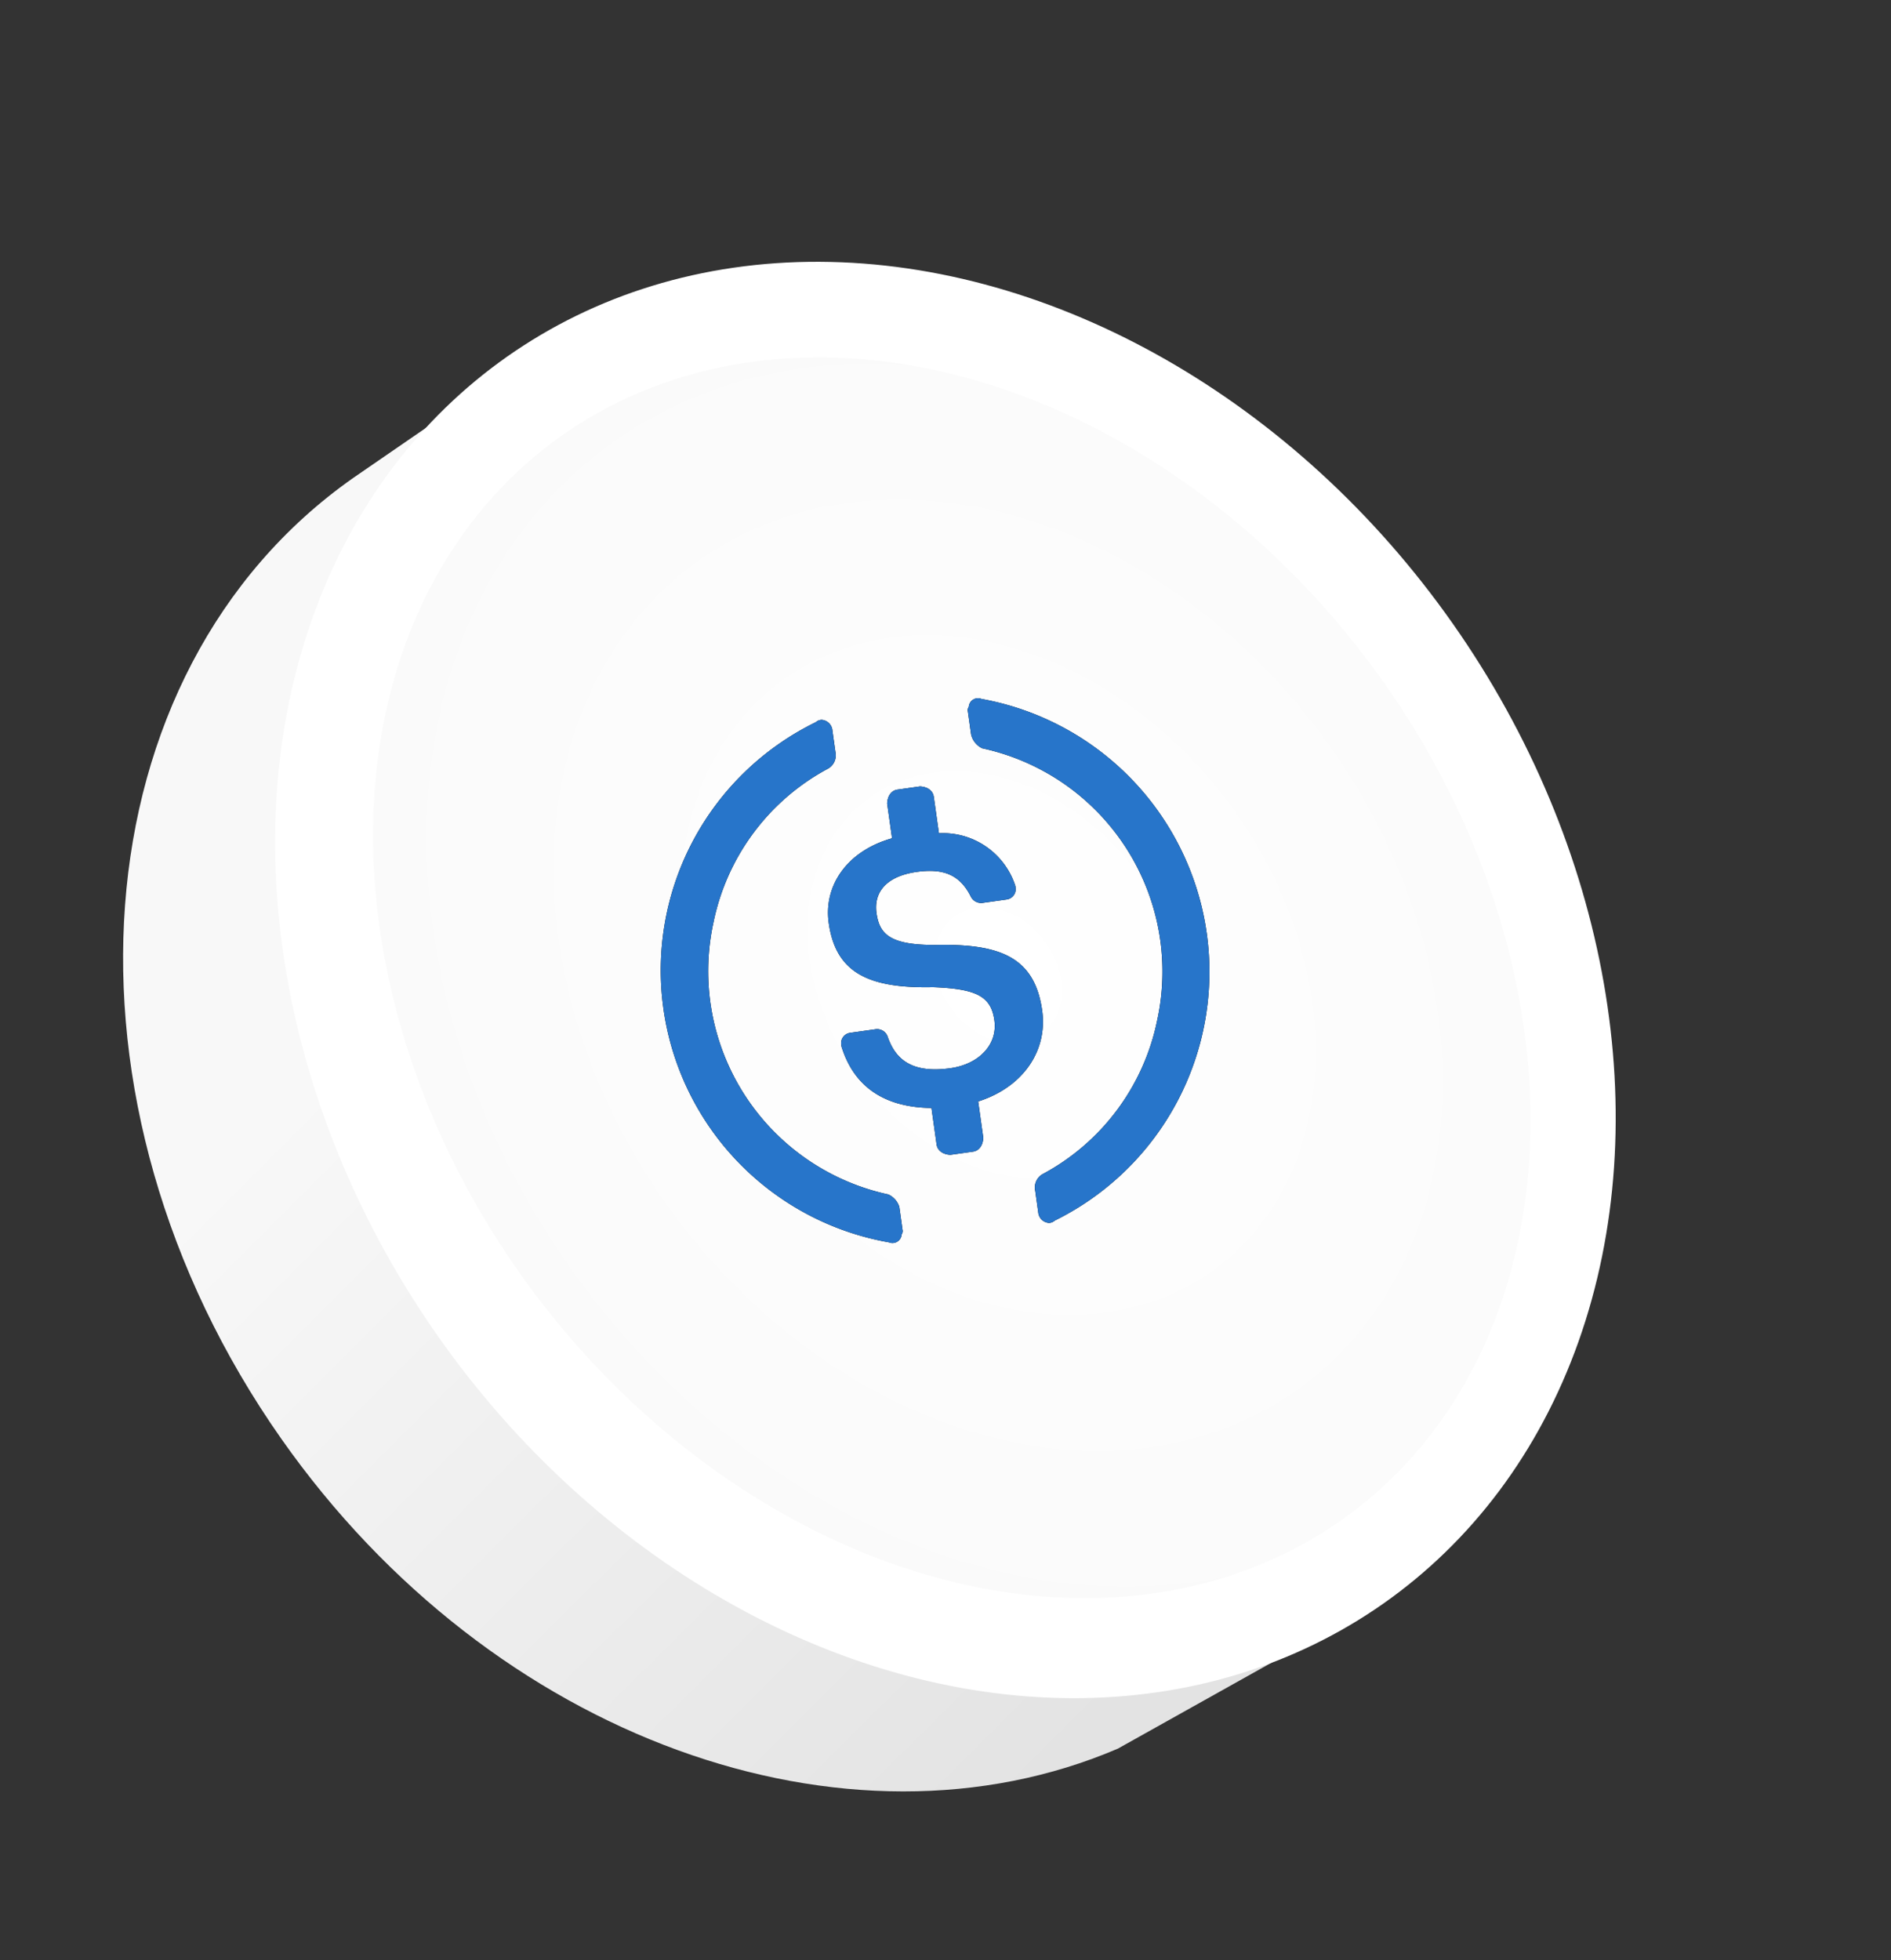
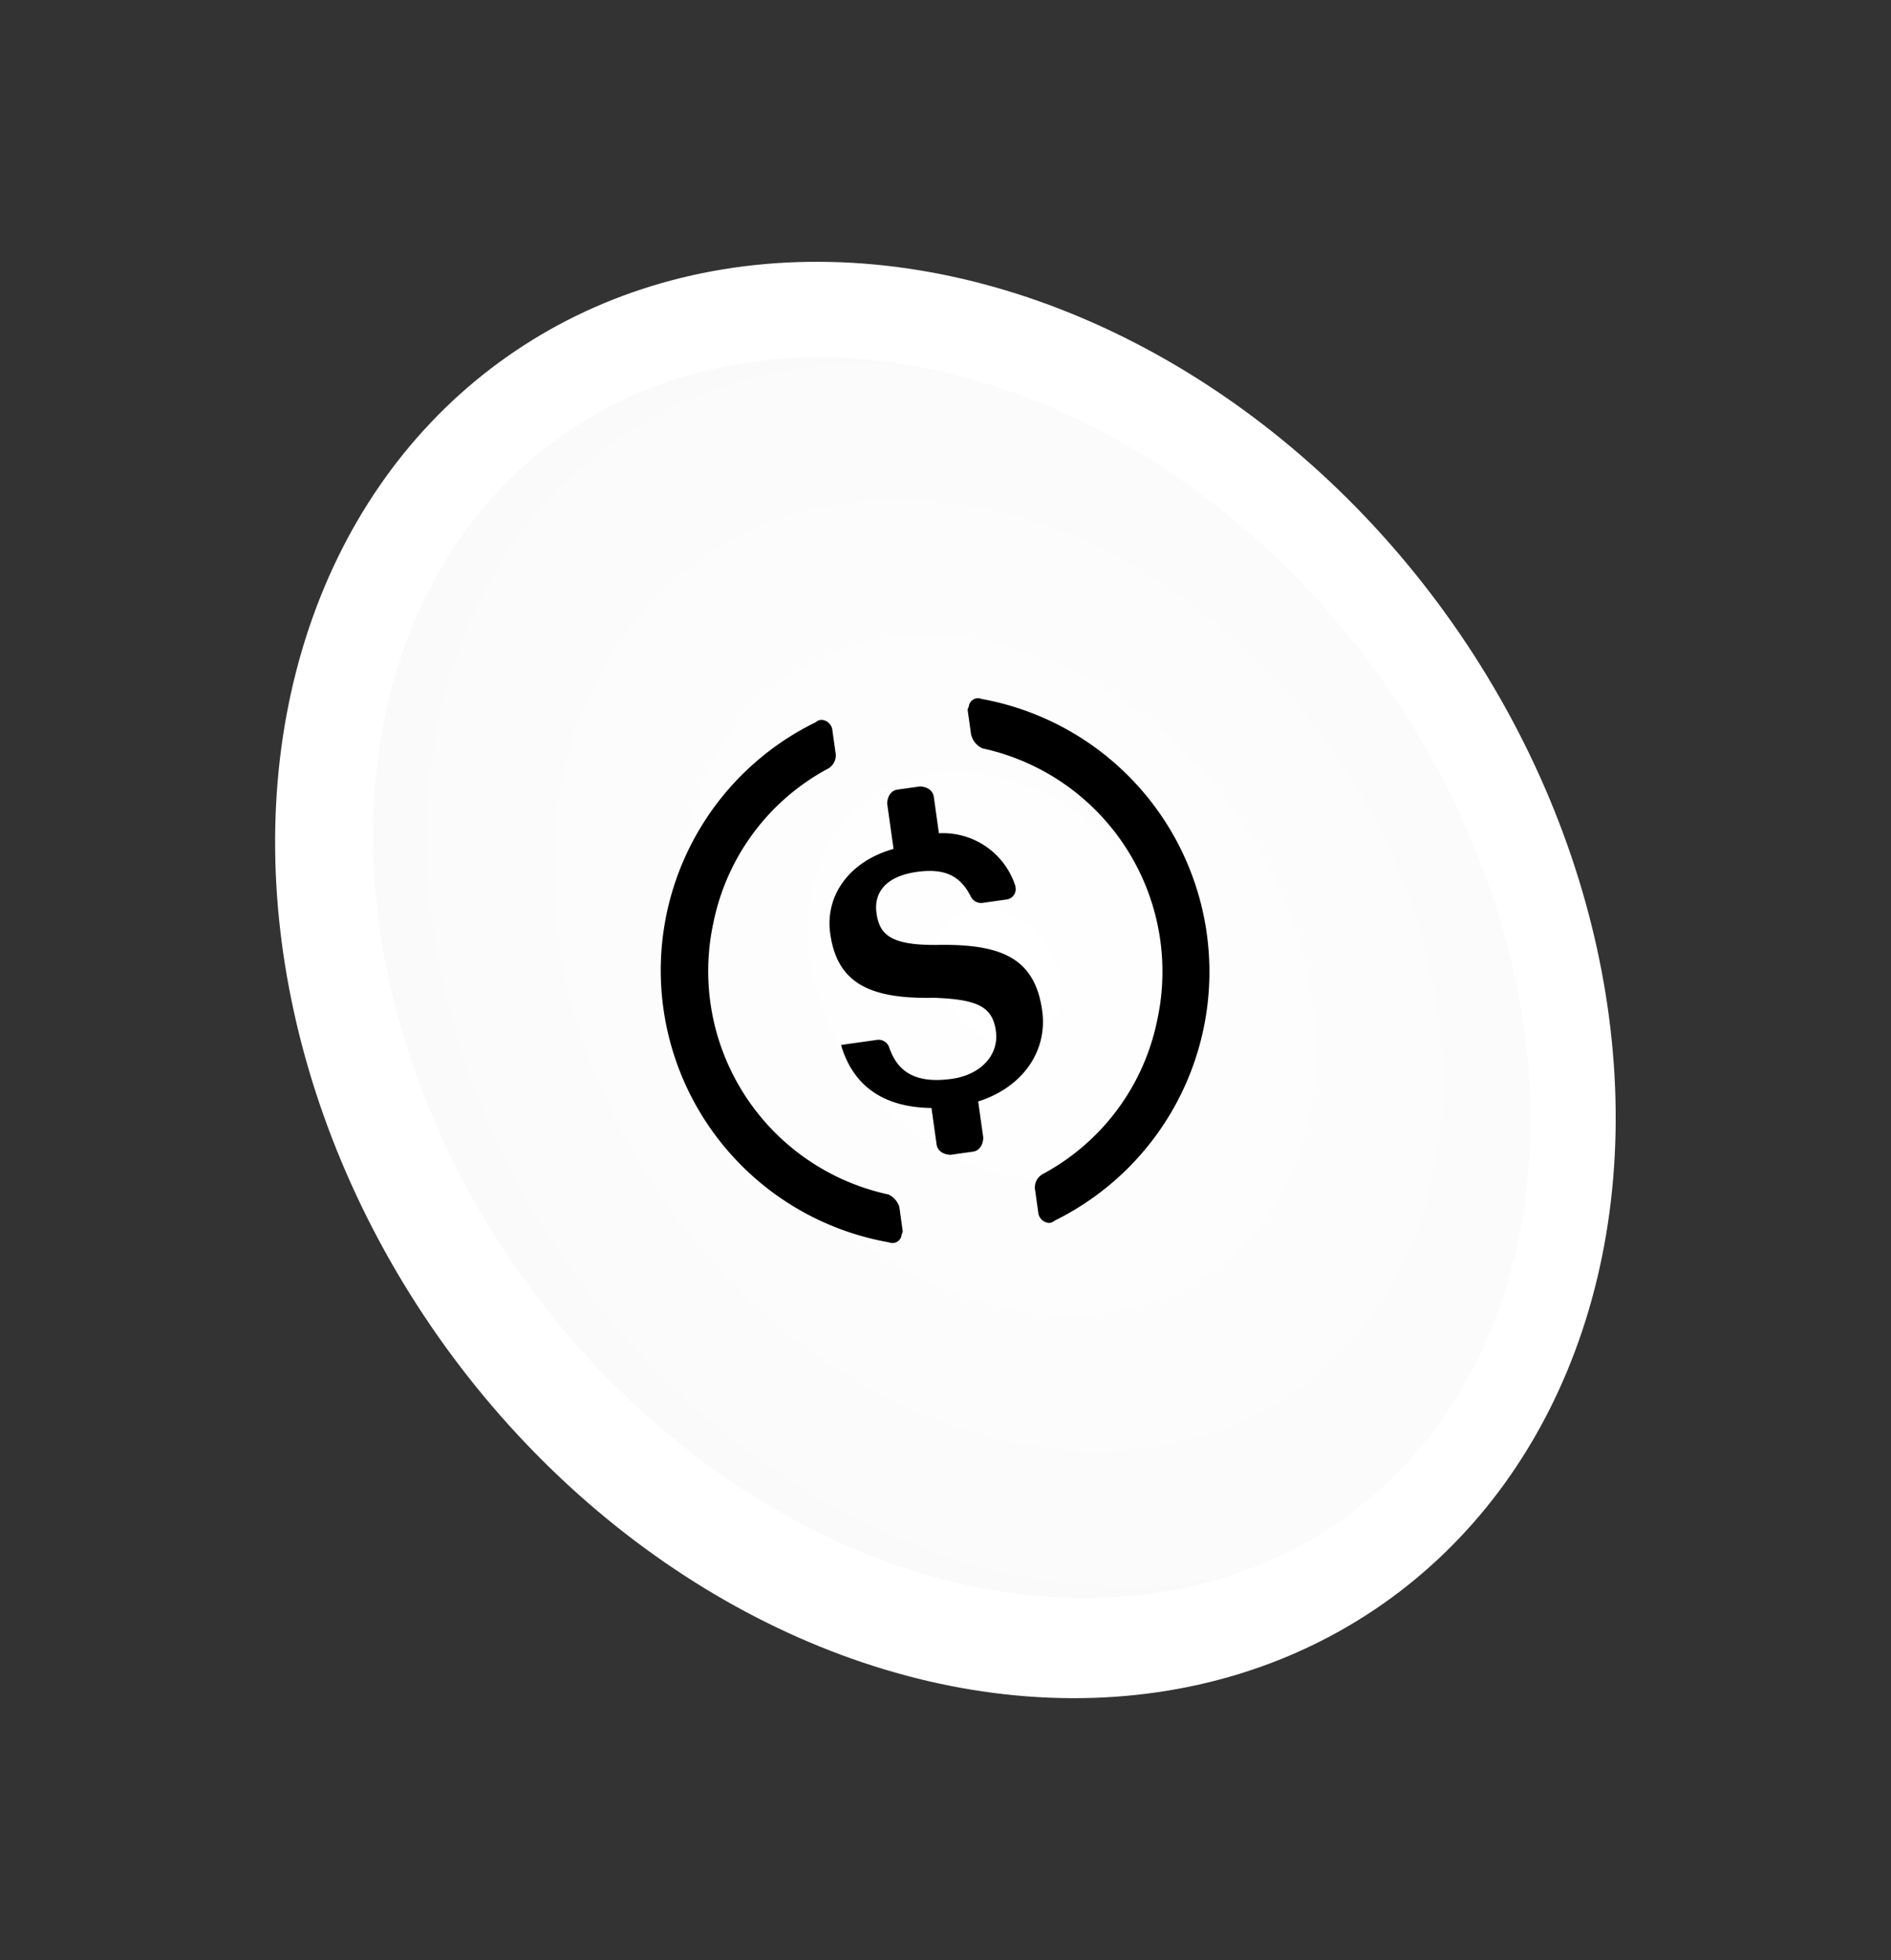
<svg xmlns="http://www.w3.org/2000/svg" width="179" height="185.537" viewBox="0 0 179 185.537">
  <rect x="0" y="0" width="179" height="185.537" fill="#333333" stroke="none" />
  <defs>
    <linearGradient id="linear-gradient" x1="0.225" y1="0.465" x2="0.693" y2="1.021" gradientUnits="objectBoundingBox">
      <stop offset="0" stop-color="#f8f8f8" />
      <stop offset="1" stop-color="#e3e3e3" />
    </linearGradient>
    <radialGradient id="radial-gradient" cx="0.537" cy="0.519" r="1.206" gradientUnits="objectBoundingBox">
      <stop offset="0" stop-color="#fff" />
      <stop offset="1" stop-color="#f4f4f4" />
    </radialGradient>
  </defs>
  <g id="usdc" transform="translate(0 0)">
    <g id="Group_30" data-name="Group 30" transform="translate(0 0)">
      <g id="Group_29" data-name="Group 29">
        <g id="Group_28" data-name="Group 28" transform="translate(0)">
-           <path id="Path_6" data-name="Path 6" d="M28.286,30.389C2.142,48.761-.892,89.49,21.5,121.359c20.024,28.492,53.6,40.256,79.172,29.3l20.008-11.192L45.171,18.77Z" transform="translate(5.146 14.85)" fill="url(#linear-gradient)" />
          <ellipse id="Ellipse_3" data-name="Ellipse 3" cx="58.695" cy="72.137" rx="58.695" ry="72.137" transform="matrix(0.818, -0.575, 0.575, 0.818, 0, 67.498)" fill="#fff" />
          <ellipse id="Ellipse_4" data-name="Ellipse 4" cx="49.521" cy="63.217" rx="49.521" ry="63.217" transform="matrix(0.803, -0.596, 0.596, 0.803, 12.649, 71.297)" fill="url(#radial-gradient)" />
        </g>
      </g>
    </g>
    <g id="Group_31" data-name="Group 31" transform="translate(59.326 70.726) rotate(-8)">
-       <path id="Path_7" data-name="Path 7" d="M32.592.725a.873.873,0,0,1,1.295-.58,26.251,26.251,0,0,1,0,49.861.869.869,0,0,1-.577.143,1.1,1.1,0,0,1-.863-1.159V46.962a1.456,1.456,0,0,1,.863-1.451,21.357,21.357,0,0,0,12.806-12.9A21.625,21.625,0,0,0,33.31,4.784a1.932,1.932,0,0,1-.863-1.451V1.148A.54.54,0,0,1,32.59.725ZM18.634,0A1.1,1.1,0,0,1,19.5,1.159V3.188a1.456,1.456,0,0,1-.863,1.451,21.357,21.357,0,0,0-12.806,12.9A21.625,21.625,0,0,0,18.634,45.366a1.939,1.939,0,0,1,.863,1.306v2.185a.54.54,0,0,1-.143.423.874.874,0,0,1-1.3.58,26.138,26.138,0,0,1,0-49.716A.869.869,0,0,1,18.634,0ZM26.98,7.537c.718.145,1.15.58,1.15,1.161v3.478A7.207,7.207,0,0,1,34.6,18.118v.143A.987.987,0,0,1,33.6,19.277H31.3a1.084,1.084,0,0,1-1.008-.725c-.718-2.174-2.158-3.045-4.748-3.045-2.878,0-4.316,1.307-4.316,3.335s.863,3.188,5.18,3.768c6.043.725,9.065,2.465,9.065,7.537,0,3.913-2.876,6.958-7.195,7.684v3.478c-.143.724-.573,1.159-1.15,1.159H24.965c-.72-.145-1.152-.58-1.152-1.159V37.827c-4.748-.724-7.051-3.331-7.626-6.956v-.143a.986.986,0,0,1,1.007-1.016H19.64a1.052,1.052,0,0,1,1.007.869c.432,2.174,1.727,3.768,5.468,3.768,2.735,0,4.75-1.594,4.75-3.913s-1.295-3.188-5.325-3.913c-6.043-.724-8.92-2.608-8.92-7.392,0-3.623,2.731-6.523,7.05-7.1V8.7c.143-.725.573-1.161,1.15-1.161Z" transform="translate(0 0)" />
-       <path id="Path_8" data-name="Path 8" d="M32.592.725a.873.873,0,0,1,1.295-.58,26.251,26.251,0,0,1,0,49.861.869.869,0,0,1-.577.143,1.1,1.1,0,0,1-.863-1.159V46.962a1.456,1.456,0,0,1,.863-1.451,21.357,21.357,0,0,0,12.806-12.9A21.625,21.625,0,0,0,33.31,4.784a1.932,1.932,0,0,1-.863-1.451V1.148A.54.54,0,0,1,32.59.725ZM18.634,0A1.1,1.1,0,0,1,19.5,1.159V3.188a1.456,1.456,0,0,1-.863,1.451,21.357,21.357,0,0,0-12.806,12.9A21.625,21.625,0,0,0,18.634,45.366a1.939,1.939,0,0,1,.863,1.306v2.185a.54.54,0,0,1-.143.423.874.874,0,0,1-1.3.58,26.138,26.138,0,0,1,0-49.716A.869.869,0,0,1,18.634,0ZM26.98,7.537c.718.145,1.15.58,1.15,1.161v3.478A7.207,7.207,0,0,1,34.6,18.118v.143A.987.987,0,0,1,33.6,19.277H31.3a1.084,1.084,0,0,1-1.008-.725c-.718-2.174-2.158-3.045-4.748-3.045-2.878,0-4.316,1.307-4.316,3.335s.863,3.188,5.18,3.768c6.043.725,9.065,2.465,9.065,7.537,0,3.913-2.876,6.958-7.195,7.684v3.478c-.143.724-.573,1.159-1.15,1.159H24.965c-.72-.145-1.152-.58-1.152-1.159V37.827c-4.748-.724-7.051-3.331-7.626-6.956v-.143a.986.986,0,0,1,1.007-1.016H19.64a1.052,1.052,0,0,1,1.007.869c.432,2.174,1.727,3.768,5.468,3.768,2.735,0,4.75-1.594,4.75-3.913s-1.295-3.188-5.325-3.913c-6.043-.724-8.92-2.608-8.92-7.392,0-3.623,2.731-6.523,7.05-7.1V8.7c.143-.725.573-1.161,1.15-1.161Z" transform="translate(0 0)" fill="#2775ca" />
+       <path id="Path_7" data-name="Path 7" d="M32.592.725a.873.873,0,0,1,1.295-.58,26.251,26.251,0,0,1,0,49.861.869.869,0,0,1-.577.143,1.1,1.1,0,0,1-.863-1.159V46.962a1.456,1.456,0,0,1,.863-1.451,21.357,21.357,0,0,0,12.806-12.9A21.625,21.625,0,0,0,33.31,4.784a1.932,1.932,0,0,1-.863-1.451V1.148A.54.54,0,0,1,32.59.725ZM18.634,0A1.1,1.1,0,0,1,19.5,1.159V3.188a1.456,1.456,0,0,1-.863,1.451,21.357,21.357,0,0,0-12.806,12.9A21.625,21.625,0,0,0,18.634,45.366a1.939,1.939,0,0,1,.863,1.306v2.185a.54.54,0,0,1-.143.423.874.874,0,0,1-1.3.58,26.138,26.138,0,0,1,0-49.716A.869.869,0,0,1,18.634,0ZM26.98,7.537c.718.145,1.15.58,1.15,1.161v3.478A7.207,7.207,0,0,1,34.6,18.118v.143A.987.987,0,0,1,33.6,19.277H31.3a1.084,1.084,0,0,1-1.008-.725c-.718-2.174-2.158-3.045-4.748-3.045-2.878,0-4.316,1.307-4.316,3.335s.863,3.188,5.18,3.768c6.043.725,9.065,2.465,9.065,7.537,0,3.913-2.876,6.958-7.195,7.684v3.478c-.143.724-.573,1.159-1.15,1.159H24.965c-.72-.145-1.152-.58-1.152-1.159V37.827c-4.748-.724-7.051-3.331-7.626-6.956v-.143H19.64a1.052,1.052,0,0,1,1.007.869c.432,2.174,1.727,3.768,5.468,3.768,2.735,0,4.75-1.594,4.75-3.913s-1.295-3.188-5.325-3.913c-6.043-.724-8.92-2.608-8.92-7.392,0-3.623,2.731-6.523,7.05-7.1V8.7c.143-.725.573-1.161,1.15-1.161Z" transform="translate(0 0)" />
    </g>
  </g>
</svg>